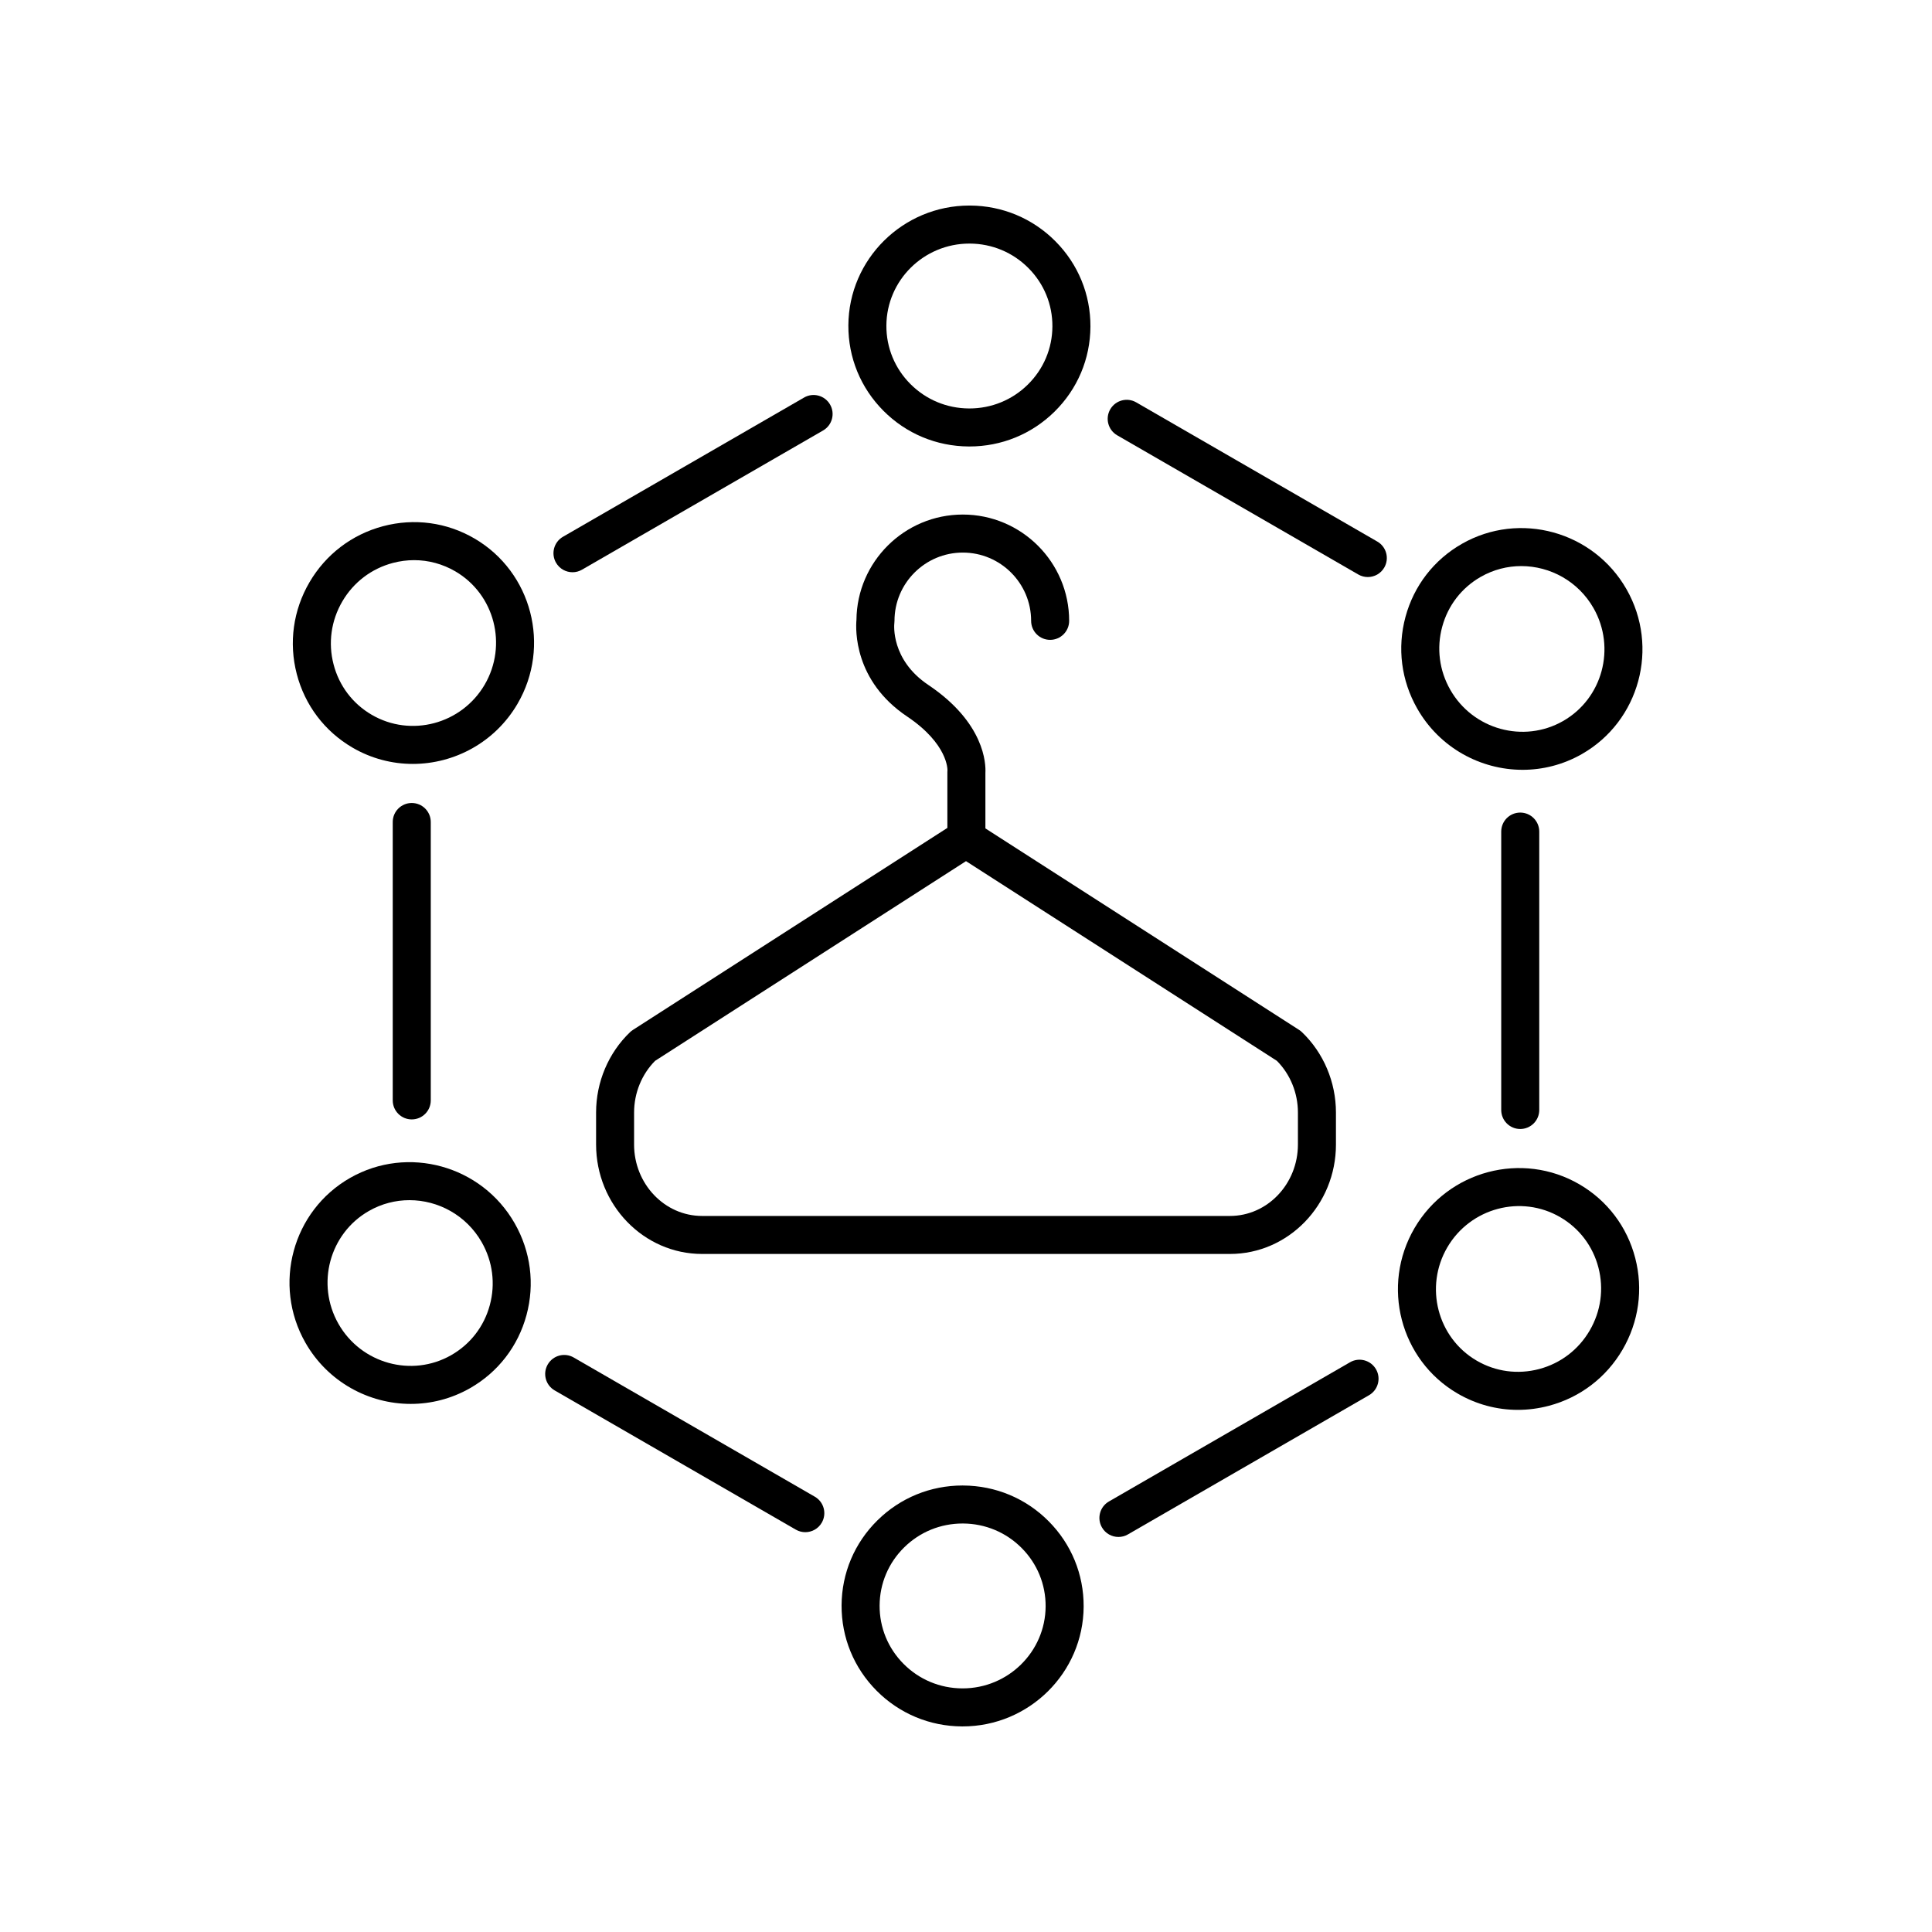
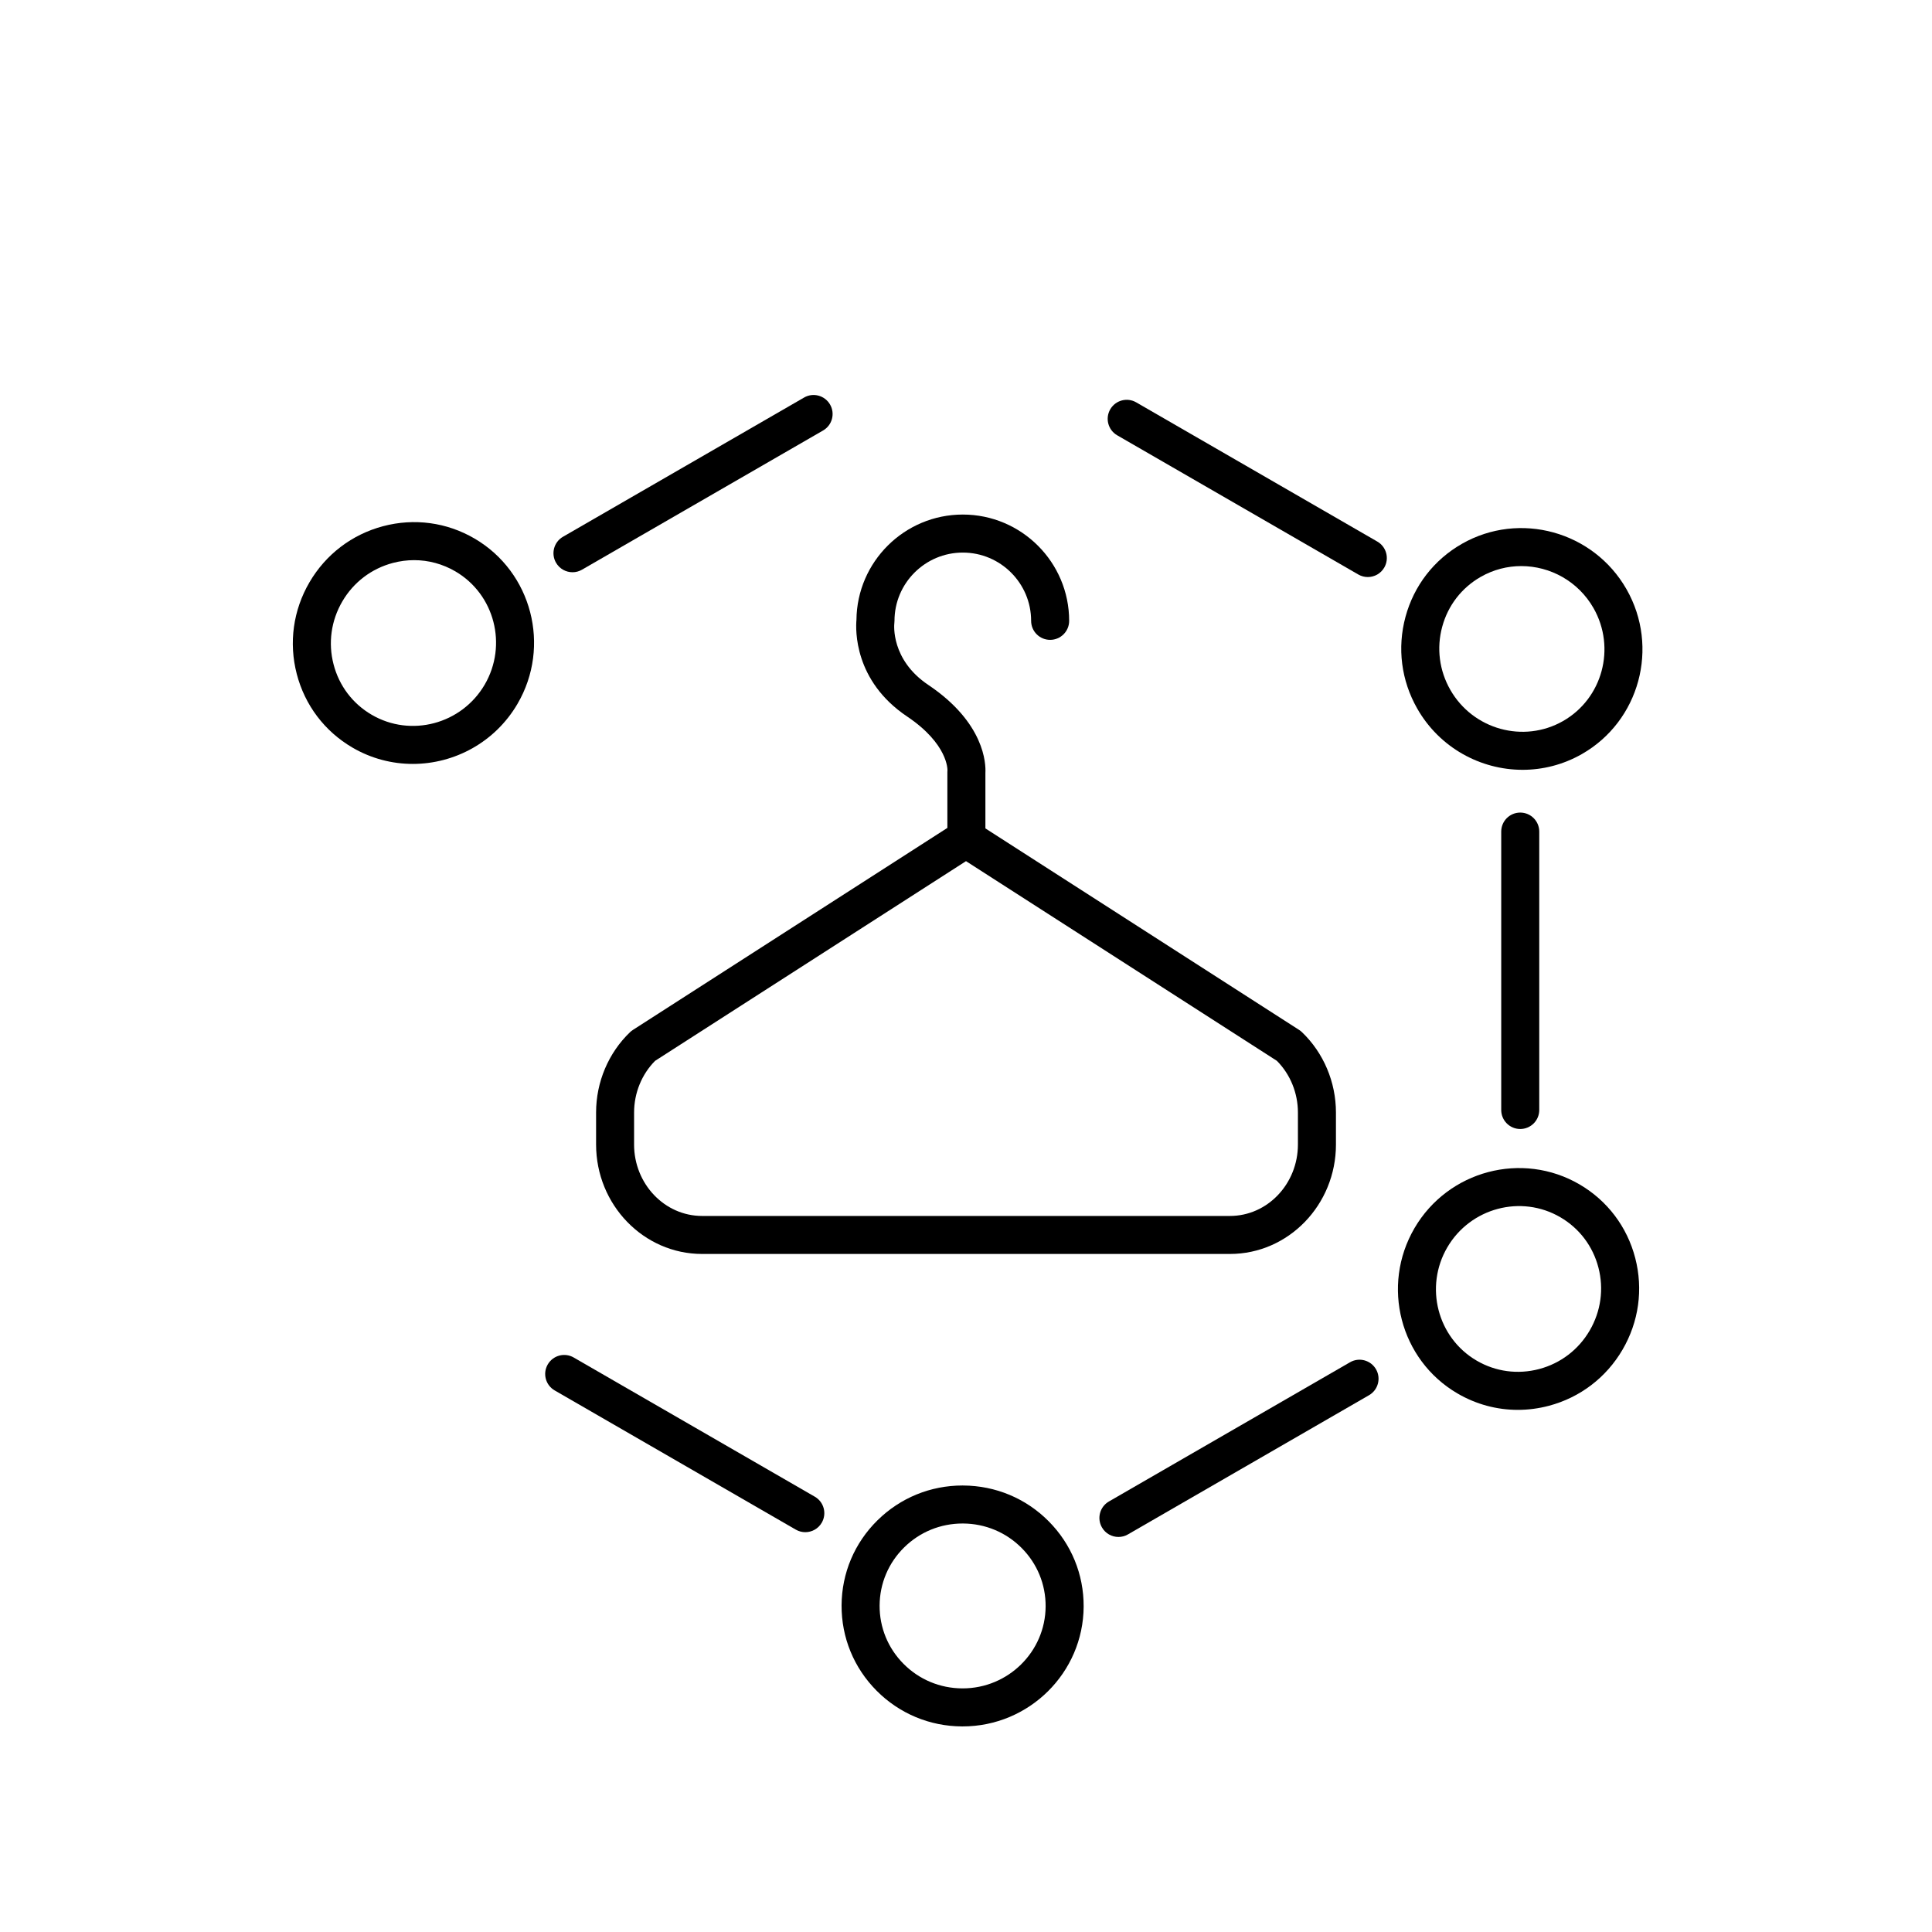
<svg xmlns="http://www.w3.org/2000/svg" fill="#000000" width="800px" height="800px" version="1.1" viewBox="144 144 512 512">
  <g>
-     <path d="m400.73 262.32h0.184c8.496 0 16.492-3.269 22.539-9.219 6.098-6 9.48-14.004 9.523-22.535 0.043-8.535-3.254-16.57-9.285-22.633-6.023-6.055-14.055-9.418-22.621-9.461h-0.172c-17.609 0-31.98 14.211-32.074 31.754-0.043 8.535 3.254 16.57 9.289 22.633 6.023 6.055 14.055 9.414 22.617 9.461zm0.168-53.77h0.121c5.879 0.031 11.395 2.336 15.527 6.492 4.129 4.148 6.383 9.645 6.352 15.473-0.031 5.832-2.348 11.301-6.516 15.406-4.148 4.082-9.637 6.324-15.473 6.324h-0.121-0.004c-5.879-0.031-11.395-2.336-15.531-6.492-4.129-4.148-6.383-9.641-6.352-15.473 0.062-12.008 9.918-21.73 21.996-21.73z" />
    <path d="m295.72 295.65c0.855 0 1.723-0.215 2.516-0.676l63.891-36.891c2.41-1.391 3.238-4.477 1.844-6.883-1.398-2.414-4.488-3.238-6.883-1.844l-63.891 36.891c-2.41 1.391-3.238 4.477-1.844 6.883 0.934 1.617 2.625 2.519 4.367 2.519z" />
    <path d="m237.39 342.11c5.031 2.941 10.547 4.336 16 4.336 11.016 0 21.777-5.707 27.75-15.918v-0.004c8.922-15.27 3.816-34.918-11.375-43.801-7.371-4.309-15.98-5.465-24.246-3.277-8.254 2.191-15.184 7.469-19.504 14.859-4.32 7.394-5.519 16.02-3.375 24.289 2.144 8.281 7.387 15.211 14.75 19.516zm-2.676-38.719c2.965-5.078 7.719-8.699 13.387-10.203 1.871-0.496 3.766-0.742 5.644-0.742 3.809 0 7.562 1.008 10.934 2.977 10.402 6.078 13.879 19.547 7.766 30.02-6.129 10.469-19.562 14.047-29.961 7.969-5.039-2.941-8.621-7.684-10.086-13.344-1.477-5.672-0.652-11.594 2.316-16.676z" />
-     <path d="m248.08 361.84v73.777c0 2.781 2.254 5.039 5.039 5.039s5.039-2.254 5.039-5.039v-73.777c0-2.781-2.254-5.039-5.039-5.039s-5.039 2.258-5.039 5.039z" />
-     <path d="m252.86 516.05c5.344 0 10.75-1.344 15.703-4.168 7.414-4.231 12.727-11.102 14.961-19.359 2.234-8.246 1.125-16.883-3.121-24.32-8.758-15.363-28.336-20.766-43.617-12.047-15.293 8.723-20.605 28.316-11.844 43.68 5.926 10.383 16.785 16.215 27.918 16.215zm-11.078-51.141c3.383-1.934 7.078-2.852 10.73-2.852 7.633 0 15.078 4.012 19.148 11.137 2.914 5.109 3.676 11.039 2.141 16.695-1.523 5.644-5.16 10.348-10.223 13.238-10.453 5.973-23.867 2.25-29.875-8.285-6.008-10.539-2.383-23.969 8.078-29.934z" />
    <path d="m291 512.48 63.895 36.887c0.793 0.457 1.656 0.676 2.516 0.676 1.742 0 3.434-0.902 4.367-2.519 1.391-2.41 0.566-5.492-1.844-6.883l-63.895-36.887c-2.406-1.395-5.492-0.566-6.883 1.844-1.395 2.414-0.566 5.492 1.844 6.883z" />
    <path d="m399.09 537.67c-8.496 0-16.492 3.269-22.539 9.219-6.098 6-9.48 14.004-9.523 22.535-0.043 8.535 3.254 16.57 9.285 22.633 6.023 6.055 14.055 9.418 22.621 9.461h0.172c17.609 0 31.98-14.211 32.074-31.754 0.043-8.535-3.254-16.57-9.289-22.633-6.023-6.055-14.055-9.41-22.617-9.457-0.066-0.004-0.125-0.004-0.184-0.004zm22.012 32.039c-0.062 12.008-9.918 21.73-21.996 21.73h-0.121c-5.879-0.031-11.395-2.336-15.527-6.492-4.129-4.148-6.383-9.645-6.352-15.473 0.031-5.832 2.348-11.301 6.516-15.406 4.148-4.082 9.637-6.324 15.473-6.324h0.121 0.004c5.879 0.031 11.395 2.336 15.531 6.492 4.125 4.148 6.379 9.645 6.352 15.473z" />
    <path d="m440.4 551.31c0.855 0 1.723-0.215 2.516-0.676l63.891-36.891c2.41-1.391 3.238-4.477 1.844-6.883-1.398-2.414-4.481-3.238-6.883-1.844l-63.891 36.891c-2.41 1.391-3.238 4.477-1.844 6.883 0.93 1.617 2.625 2.519 4.367 2.519z" />
    <path d="m530.23 513.27c4.934 2.887 10.43 4.359 16 4.359 2.75 0 5.516-0.359 8.246-1.082 8.254-2.191 15.184-7.469 19.504-14.859 4.32-7.394 5.519-16.02 3.375-24.289-2.144-8.281-7.387-15.211-14.75-19.516-15.211-8.879-34.824-3.684-43.75 11.582v0.004c-8.918 15.27-3.816 34.918 11.375 43.801zm-2.676-38.715c6.129-10.473 19.562-14.043 29.961-7.969 5.039 2.941 8.621 7.684 10.086 13.344 1.473 5.672 0.645 11.594-2.32 16.676-2.965 5.078-7.719 8.699-13.387 10.203-5.656 1.492-11.543 0.707-16.574-2.234-10.402-6.082-13.879-19.551-7.766-30.02z" />
    <path d="m541.84 364.38v73.777c0 2.781 2.254 5.039 5.039 5.039s5.039-2.254 5.039-5.039v-73.777c0-2.781-2.254-5.039-5.039-5.039s-5.039 2.254-5.039 5.039z" />
    <path d="m547.5 348.01c5.344 0 10.75-1.344 15.703-4.168 15.293-8.723 20.605-28.316 11.844-43.68-8.762-15.363-28.34-20.766-43.617-12.047-7.414 4.231-12.727 11.102-14.961 19.359-2.234 8.246-1.125 16.883 3.121 24.32 5.918 10.379 16.777 16.215 27.91 16.215zm-21.301-37.906c1.523-5.644 5.16-10.348 10.223-13.238 3.387-1.93 7.078-2.848 10.73-2.848 7.633 0 15.078 4.008 19.145 11.133 6.008 10.539 2.383 23.969-8.078 29.938-10.461 5.961-23.867 2.25-29.879-8.289-2.914-5.109-3.676-11.039-2.141-16.695z" />
    <path d="m440.07 259.36 63.895 36.887c0.793 0.457 1.656 0.676 2.516 0.676 1.742 0 3.434-0.902 4.367-2.519 1.391-2.41 0.566-5.492-1.844-6.883l-63.895-36.891c-2.406-1.391-5.492-0.566-6.883 1.844-1.395 2.414-0.566 5.492 1.844 6.887z" />
    <path d="m498.04 447.3v-8.473c0-8.055-3.281-15.82-9.008-21.297-0.234-0.223-0.488-0.422-0.762-0.598l-83.129-53.395v-14.719c0.133-2.348-0.145-13.25-15.148-23.316-9.941-6.672-9.027-15.957-8.988-16.297 0.031-0.223 0.043-0.449 0.043-0.676 0-9.977 8.121-18.09 18.105-18.09 9.984 0 18.105 8.117 18.105 18.09 0 2.781 2.254 5.039 5.039 5.039 2.785 0 5.039-2.254 5.039-5.039 0-15.531-12.645-28.168-28.184-28.168-15.453 0-28.039 12.496-28.184 27.906-0.227 2.582-0.684 16.145 13.406 25.598 10.875 7.293 10.711 14.113 10.711 14.258-0.016 0.172-0.023 0.344-0.023 0.516v14.766l-83.324 53.527c-0.27 0.176-0.527 0.375-0.758 0.594-5.727 5.473-9.012 13.234-9.012 21.297v8.473c0 16 12.602 29.016 28.094 29.016h139.89c15.488 0.004 28.09-13.012 28.09-29.012zm-186 0v-8.473c0-5.168 2.027-10.133 5.57-13.695l82.391-52.918 82.387 52.918c3.547 3.566 5.574 8.527 5.574 13.695v8.473c0 10.441-8.082 18.941-18.016 18.941h-139.89c-9.938-0.004-18.02-8.5-18.02-18.941z" />
  </g>
</svg>